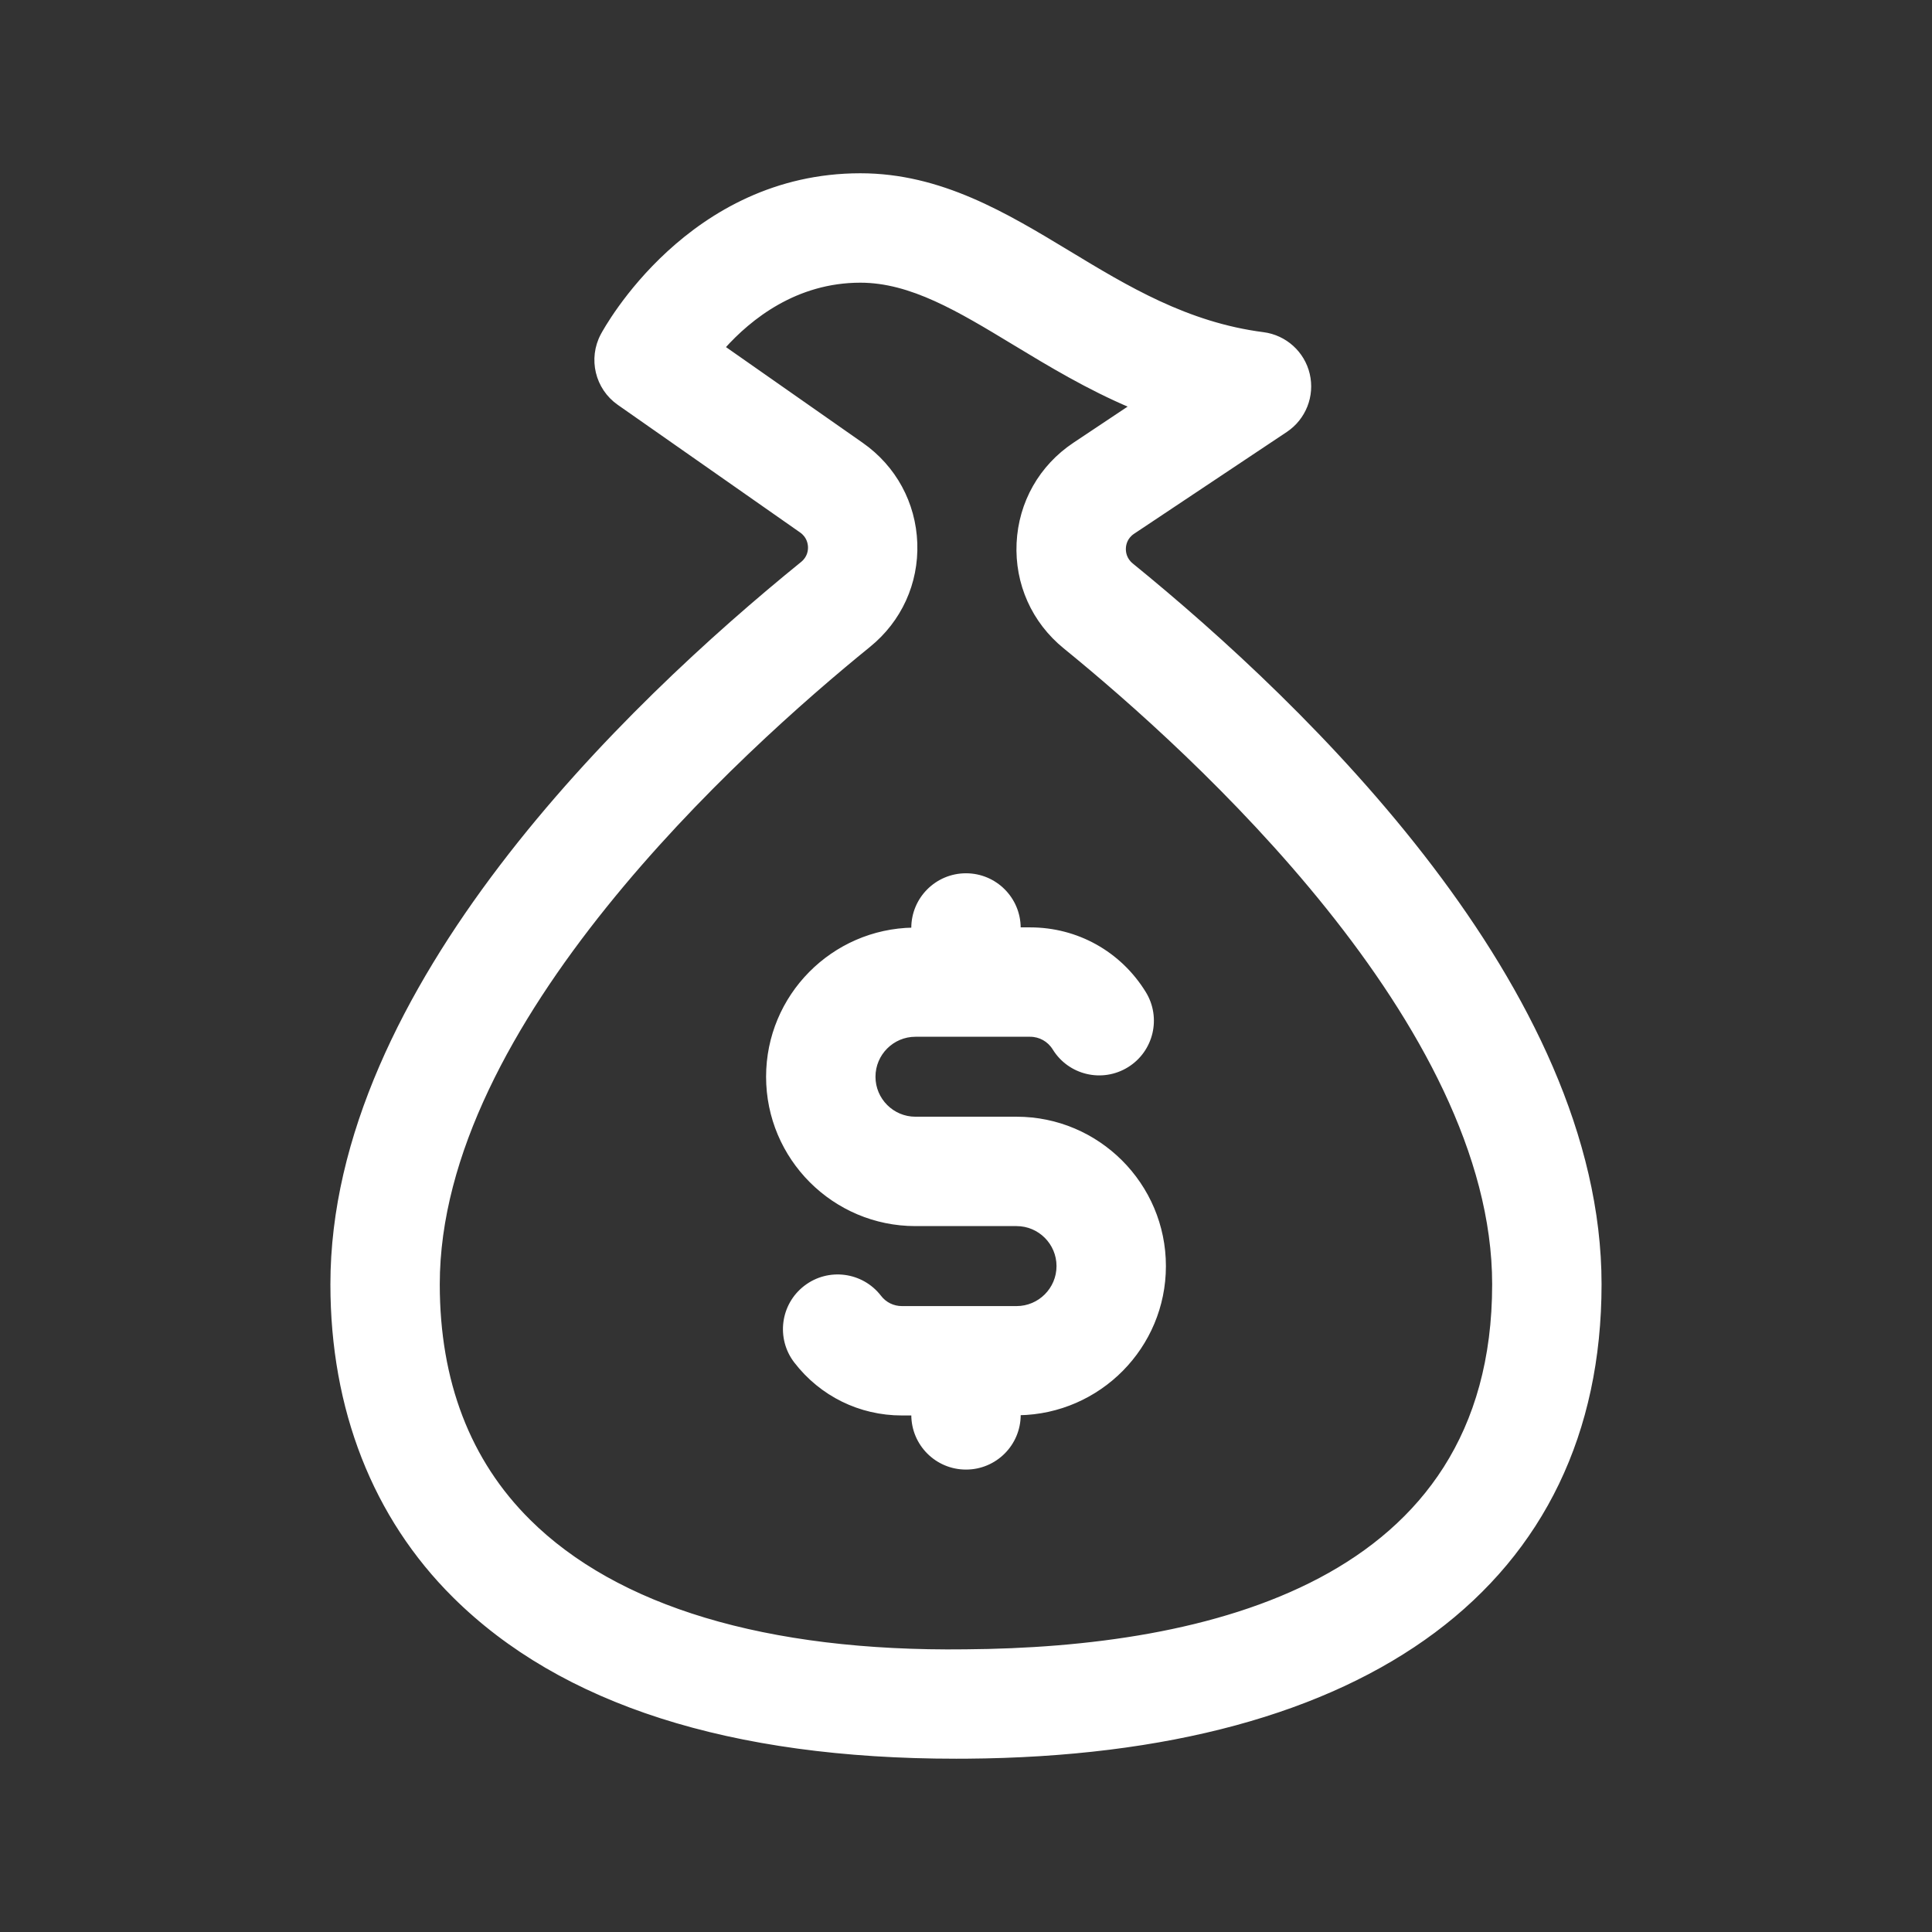
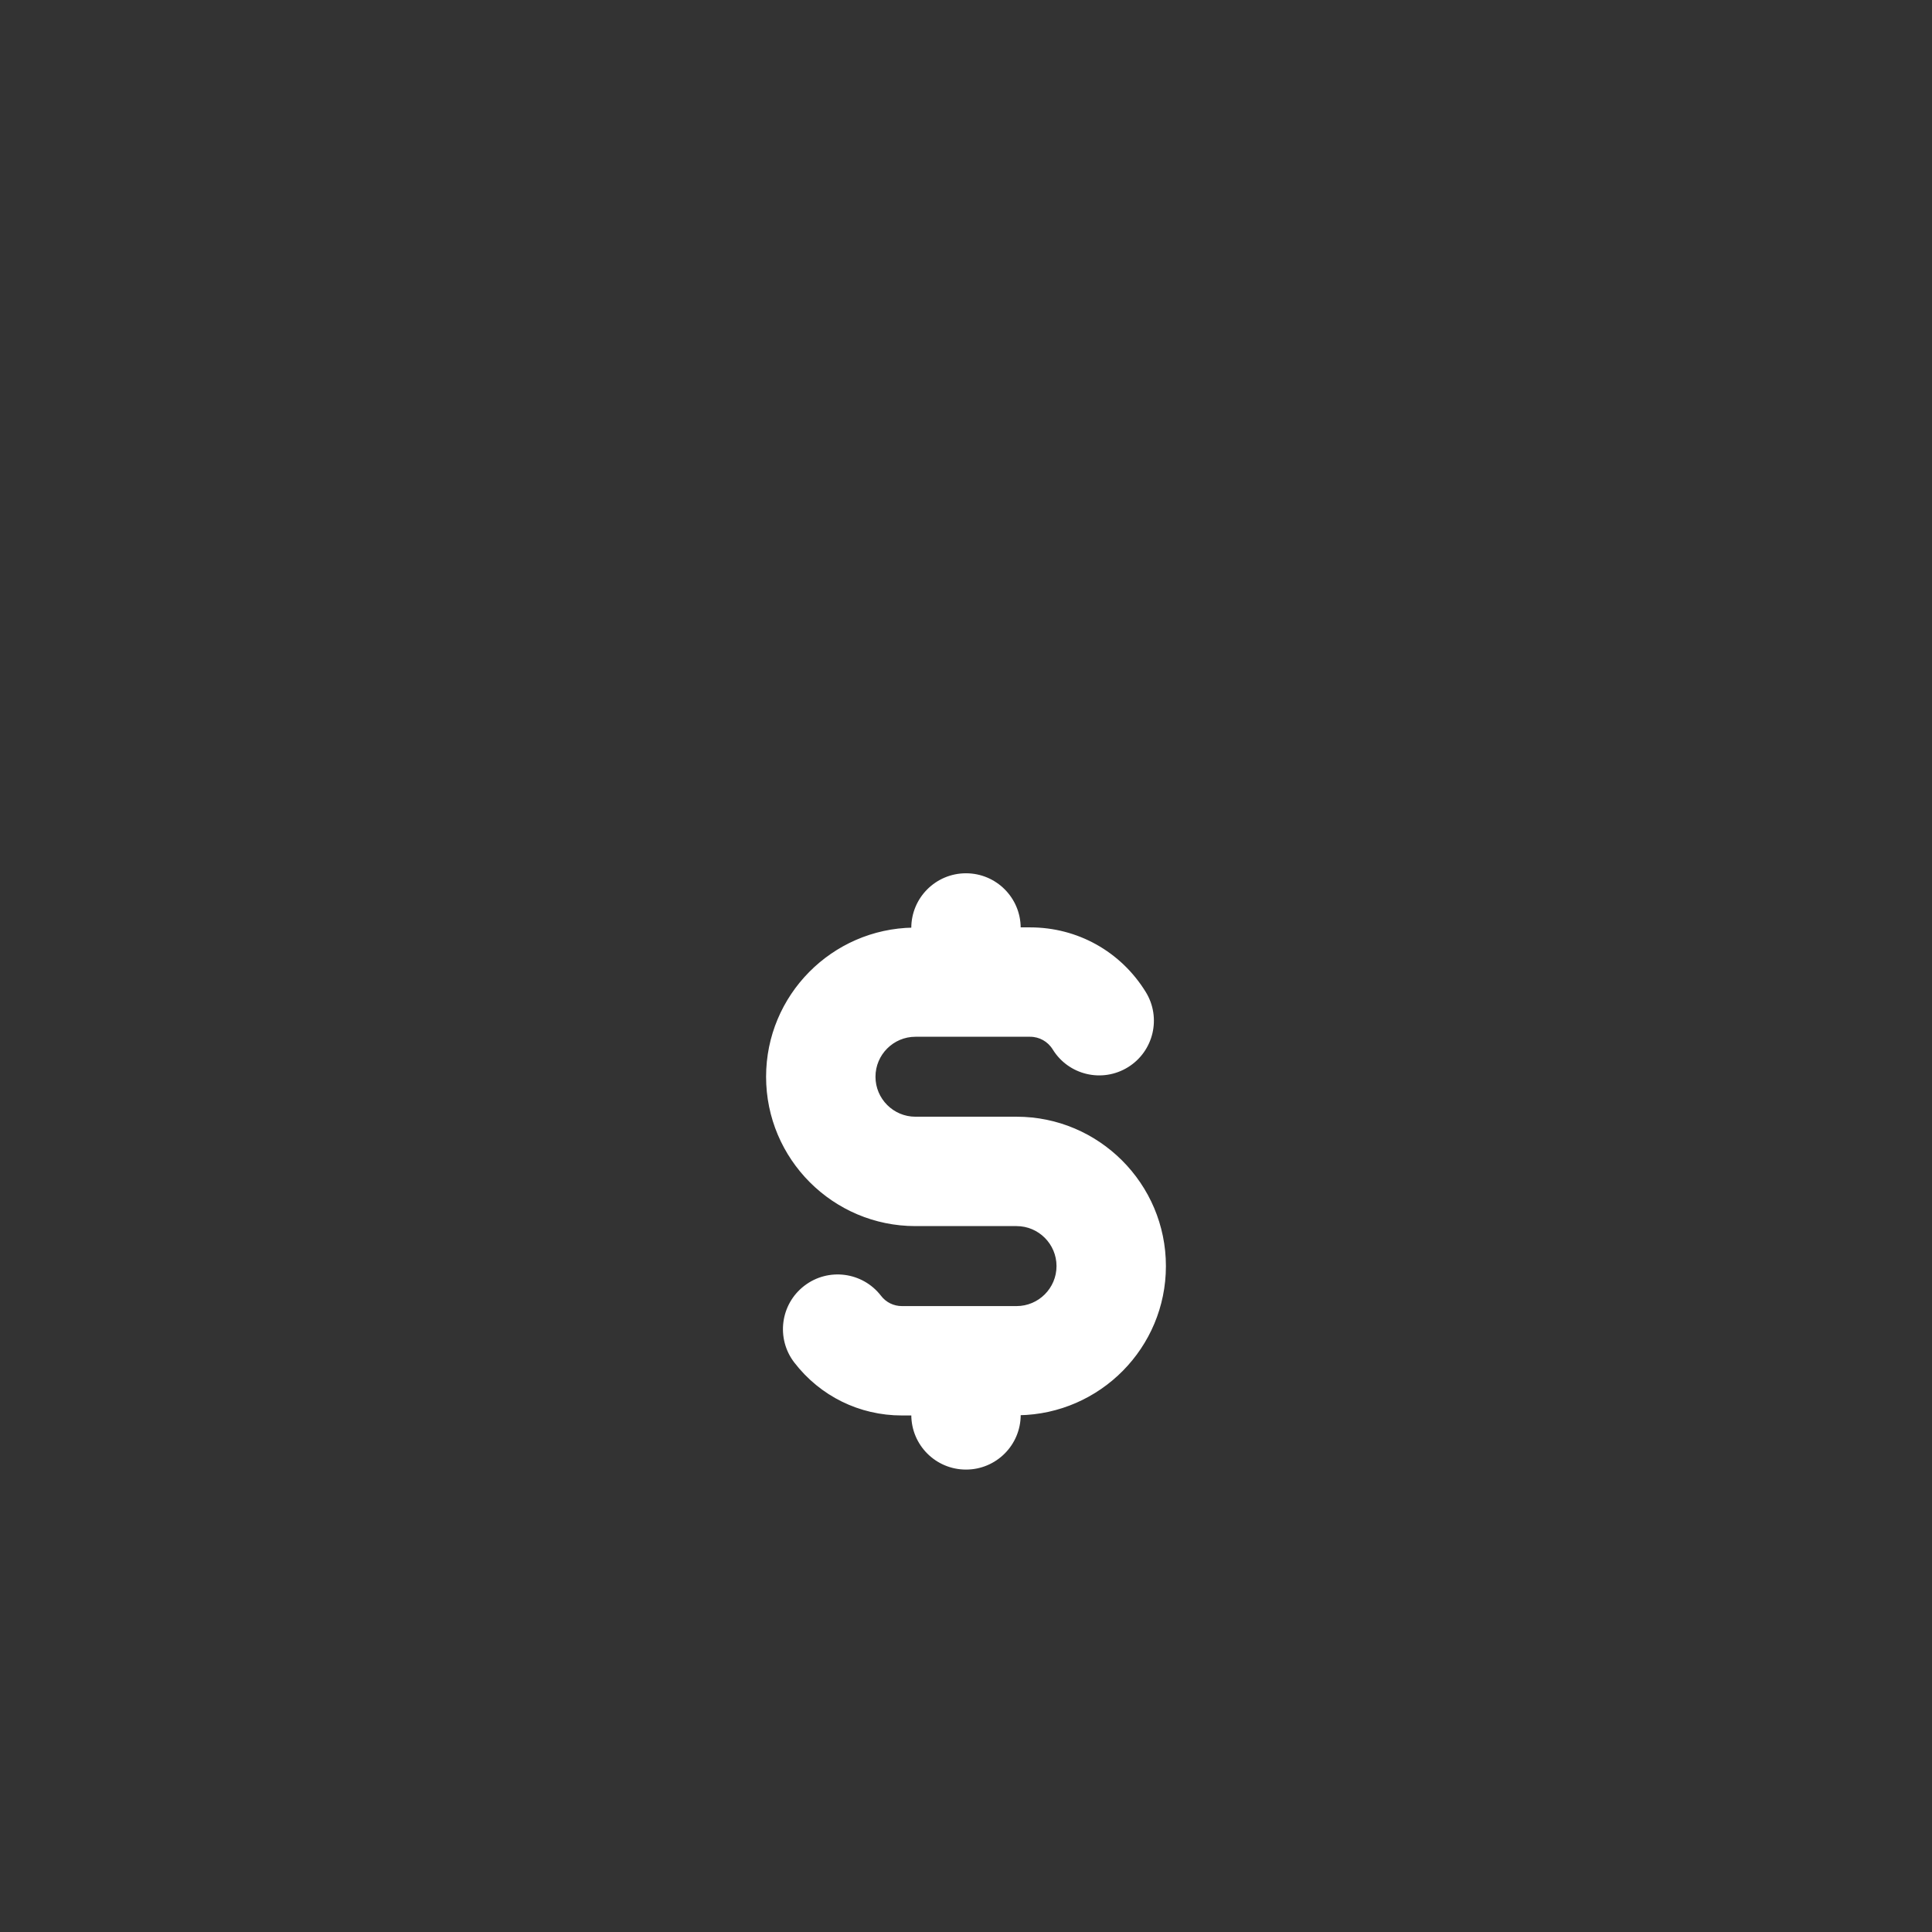
<svg xmlns="http://www.w3.org/2000/svg" fill="#ffffff" width="64px" height="64px" version="1.1" viewBox="144 144 512 512" stroke="#ffffff">
  <rect x="144" y="144" width="512" height="512" fill="#333333" stroke="none" />
  <g id="SVGRepo_bgCarrier" stroke-width="0" />
  <g id="SVGRepo_tracerCarrier" stroke-linecap="round" stroke-linejoin="round" />
  <g id="SVGRepo_iconCarrier">
    <g>
-       <path d="m232.06 484.35c0 33.055 11.191 61.625 32.363 82.629 28.48 28.277 73.199 42.598 132.96 42.598 0.902 0 1.805 0 2.707-0.008 106.65-0.762 167.82-46.402 167.84-125.22 0.012-78.051-77.707-152.94-124.05-190.63-1.859-1.516-2.062-3.449-2.008-4.469 0.039-1.012 0.422-2.902 2.406-4.223l40.469-26.977c4.852-3.238 7.188-9.148 5.863-14.836-1.324-5.684-6.055-9.941-11.836-10.688-20.227-2.602-36.137-12.23-51.523-21.547-16.719-10.105-33.992-20.562-55.246-20.562-45.211 0-67.418 40.672-68.348 42.406-3.32 6.238-1.461 13.988 4.332 18.047l48.312 33.816c1.941 1.352 2.281 3.238 2.324 4.238 0.039 0.996-0.176 2.898-1.996 4.375-46.535 37.742-124.59 112.75-124.57 191.05zm140.3-222.58-36.723-25.707c7.082-7.906 19.27-17.648 36.367-17.648 13.449 0 26.102 7.652 40.742 16.516 9.43 5.707 19.559 11.828 31.133 16.727l-15.129 10.086c-8.926 5.945-14.324 15.484-14.844 26.18-0.504 10.707 3.977 20.738 12.312 27.52 34.195 27.816 113.74 99.965 113.72 168.91-0.012 79.535-76.164 96.773-140.04 97.23-53.148 0.668-92.676-11.543-115.76-34.469-15.988-15.855-24.094-36.973-24.094-62.762-0.012-69.18 79.867-141.45 114.21-169.32 8.215-6.664 12.711-16.535 12.34-27.086-0.379-10.566-5.559-20.105-14.238-26.18z" />
      <path d="m347.52 429.35c0 21.547 17.535 39.078 39.074 39.078h26.812c6.109 0 11.082 4.981 11.082 11.098 0 6.117-4.977 11.098-11.082 11.098h-30.395c-2.336 0-4.512-1.066-5.93-2.926-4.715-6.117-13.504-7.266-19.625-2.555-6.137 4.715-7.269 13.496-2.57 19.625 6.777 8.801 17.027 13.844 28.125 13.844l2.992 0.004v0.34c0 7.731 6.258 13.996 13.996 13.996 7.734 0 13.996-6.266 13.996-13.996v-0.402c21.262-0.324 38.484-17.676 38.484-39.027 0-21.551-17.535-39.086-39.074-39.086h-26.812c-6.109 0-11.082-4.977-11.082-11.09 0-6.117 4.977-11.098 11.082-11.098h30.395c2.625 0 5.016 1.34 6.41 3.582 4.047 6.582 12.656 8.637 19.258 4.566 6.574-4.059 8.609-12.684 4.551-19.258-6.519-10.57-17.809-16.879-30.219-16.879h-2.996v-0.34c0-7.731-6.258-13.996-13.996-13.996-7.734 0-13.996 6.266-13.996 13.996v0.402c-21.258 0.32-38.48 17.672-38.48 39.023z" />
    </g>
  </g>
</svg>